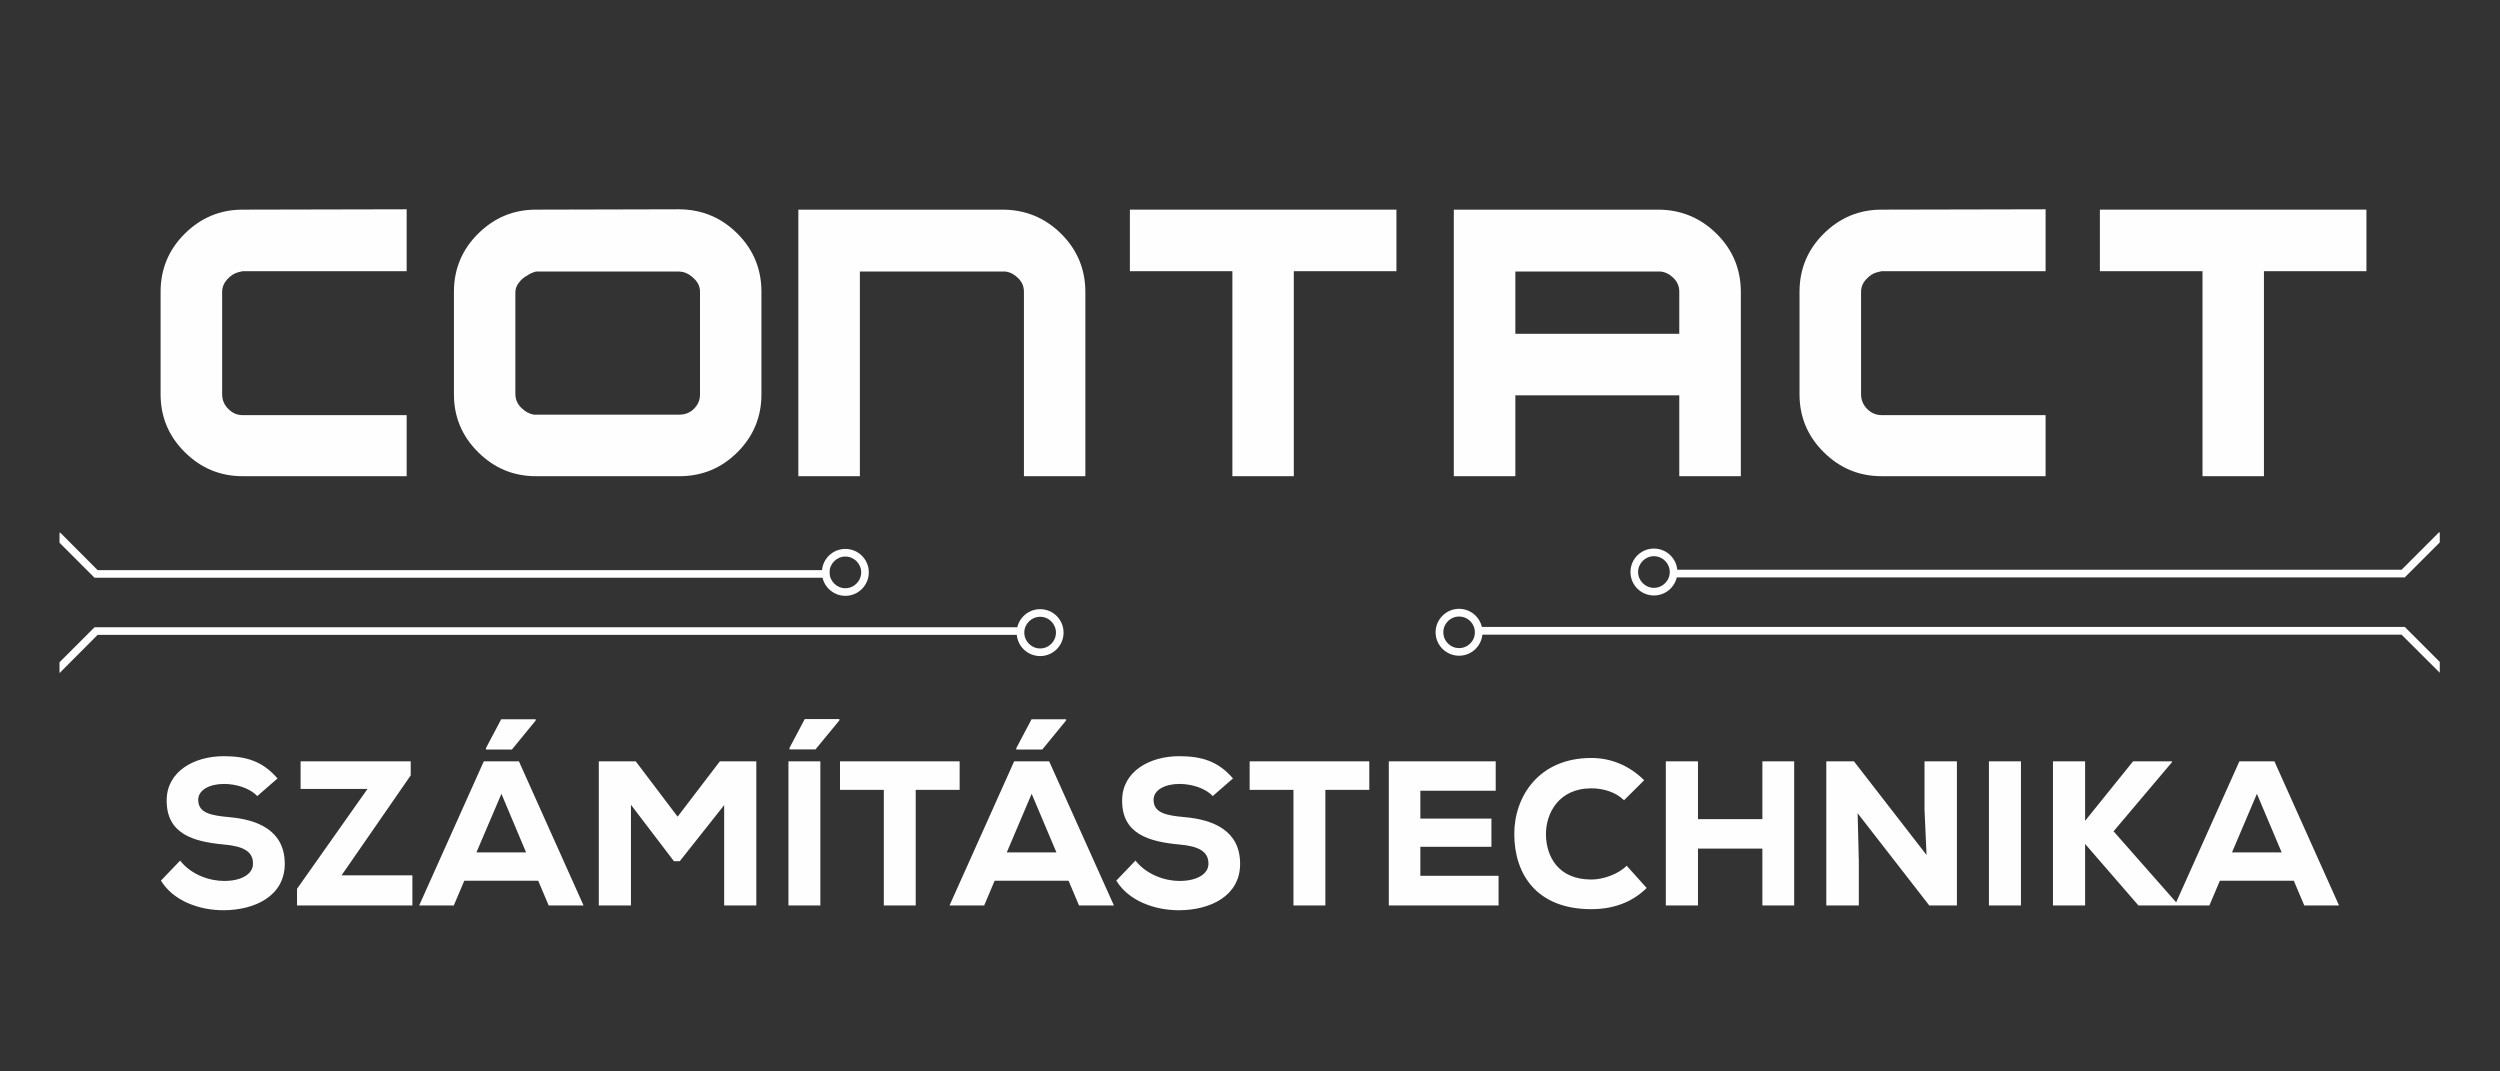
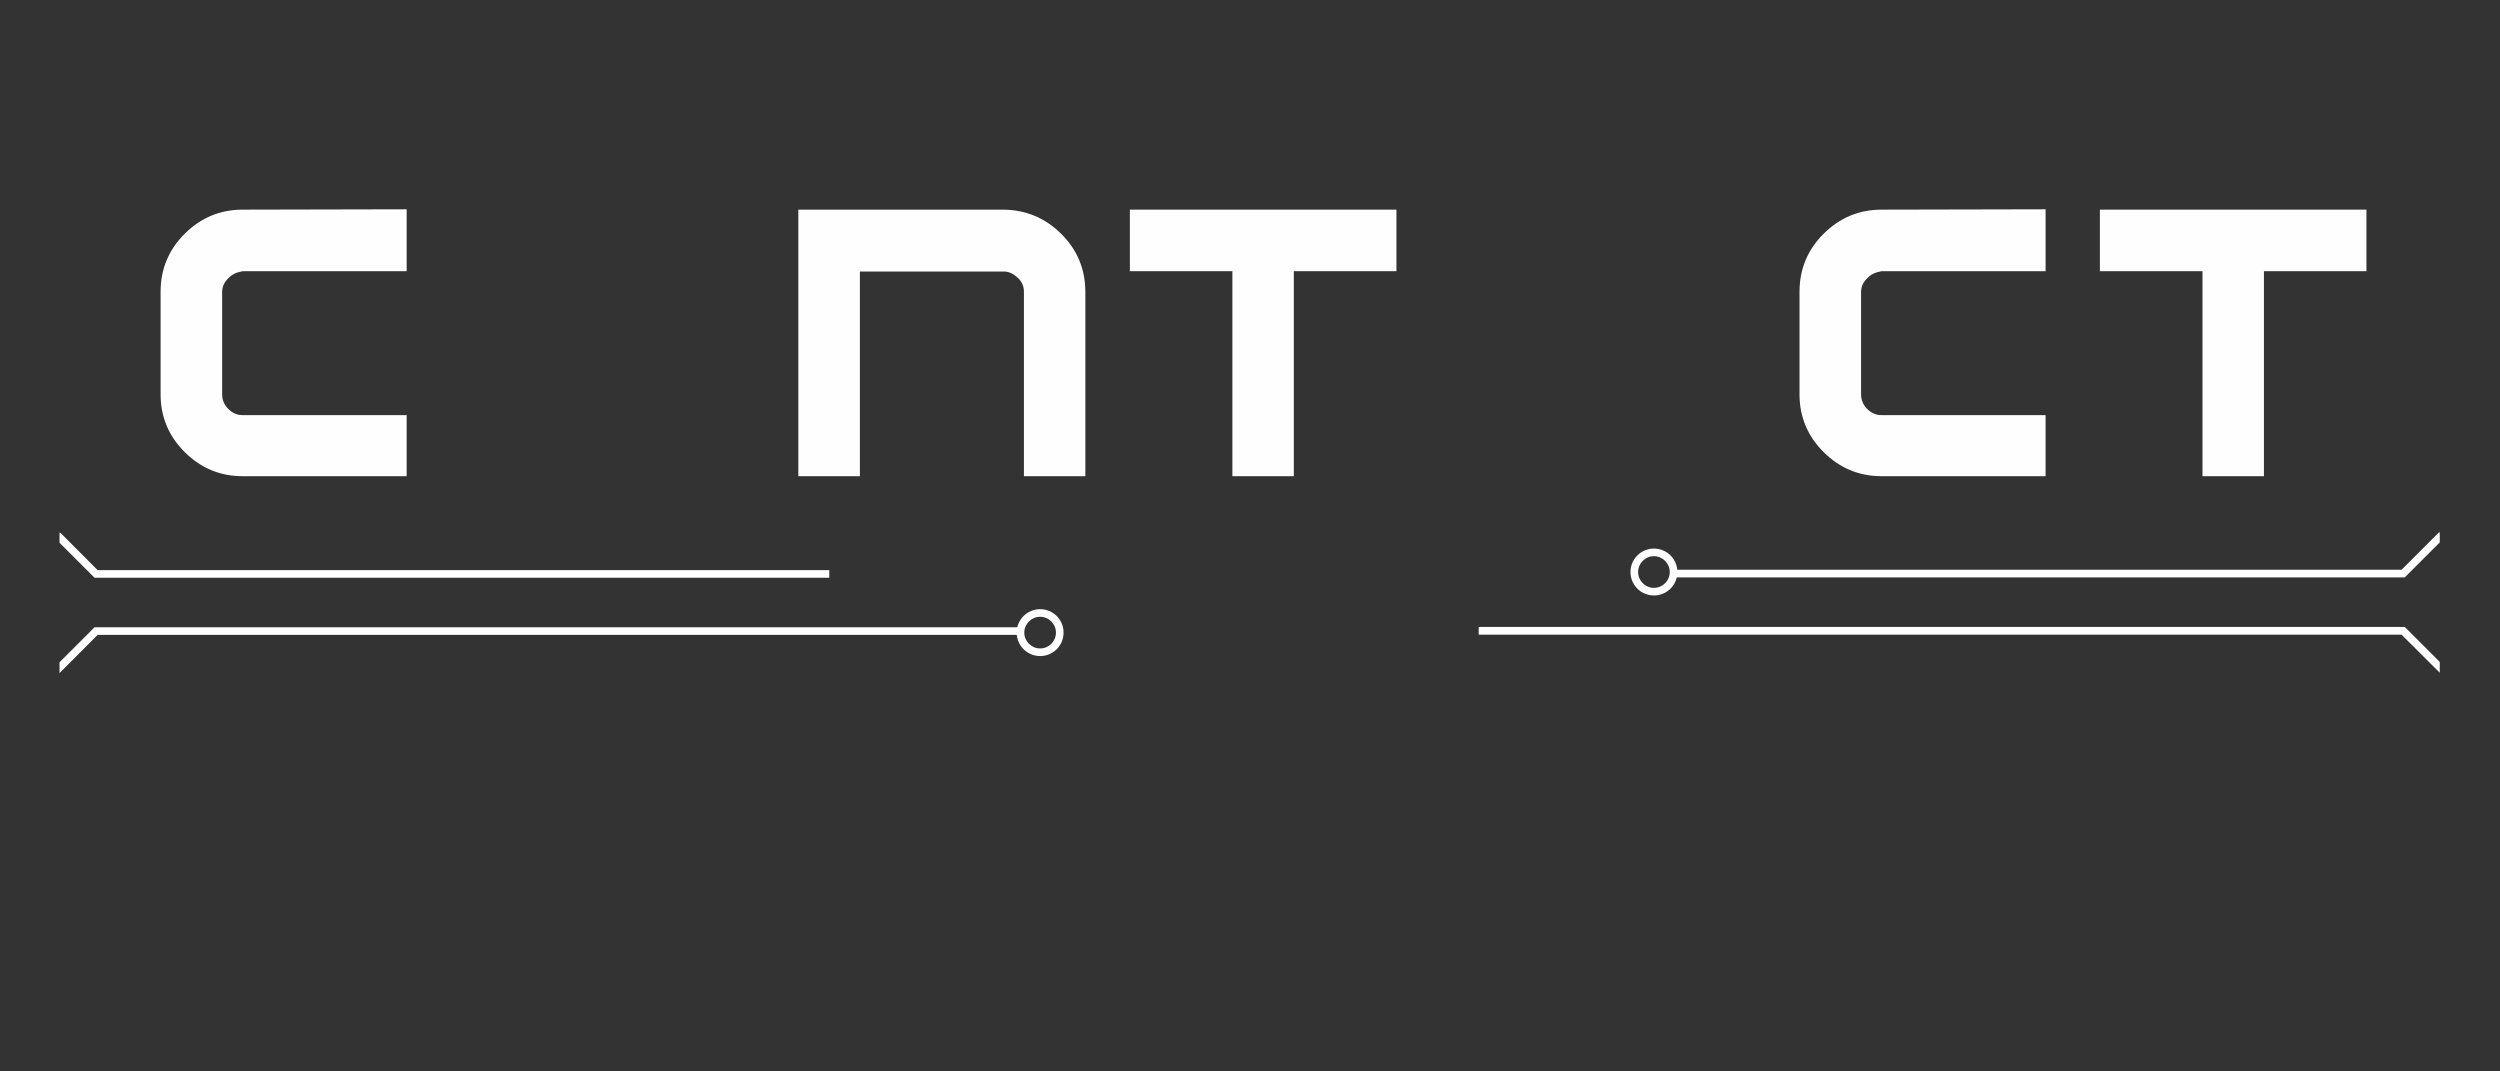
<svg xmlns="http://www.w3.org/2000/svg" xmlns:ns1="http://www.inkscape.org/namespaces/inkscape" xmlns:ns2="http://sodipodi.sourceforge.net/DTD/sodipodi-0.dtd" xml:space="preserve" width="210mm" height="90mm" version="1.1" style="shape-rendering:geometricPrecision; text-rendering:geometricPrecision; image-rendering:optimizeQuality; fill-rule:evenodd; clip-rule:evenodd" viewBox="0 0 21000 9000" id="svg2" ns1:version="0.48.4 r9939" ns2:docname="contact_logo.svg">
  <rect x="0" y="0" width="21000" height="9000" fill="#333333" stroke="none" />
  <ns2:namedview pagecolor="#ffffff" bordercolor="#666666" borderopacity="1" objecttolerance="10" gridtolerance="10" guidetolerance="10" ns1:pageopacity="0" ns1:pageshadow="2" ns1:window-width="1855" ns1:window-height="1056" id="namedview57" showgrid="false" ns1:zoom="1.2125722" ns1:cx="290.79007" ns1:cy="173.51005" ns1:window-x="65" ns1:window-y="24" ns1:window-maximized="1" ns1:current-layer="g13" />
  <defs id="defs4">
    <style type="text/css" id="style6">
    .fil1 {fill:#FEFEFE;fill-rule:nonzero}
    .fil0 {fill:#233460}
   </style>
  </defs>
  <g id="Layer_x0020_1">
    <g id="_904781200">
      <g id="g13">
        <polygon class="fil1" points="18501,2278 17639,2278 17639,1761 19878,1761 19878,2278 19017,2278 19017,4000 18501,4000 " id="polygon15" />
        <path class="fil1" d="M17183 4000l-1378 0c-188,0 -350,-67 -486,-202 -135,-134 -203,-296 -203,-485 0,0 0,-45 0,-136 0,-90 0,-190 0,-298 0,-99 0,-191 0,-276 0,-85 0,-136 0,-152 0,-191 68,-354 203,-488 136,-135 298,-202 486,-202l1378 -3 0 520 -1378 0c-7,2 -14,4 -21,5 -7,1 -14,3 -20,5 -33,9 -62,29 -90,60 -28,31 -41,66 -41,105l0 858c0,48 17,90 51,124 35,35 75,52 121,52l1378 0 0 513z" id="path17" />
        <polygon class="fil1" points="10352,2278 9491,2278 9491,1761 11730,1761 11730,2278 10868,2278 10868,4000 10352,4000 " id="polygon19" />
        <path class="fil1" d="M6706 4000l0 -2239 1722 0c191,2 354,71 488,205 134,134 201,297 201,487l0 1547 -516 0 0 -1550c0,-44 -16,-82 -49,-114 -32,-32 -67,-50 -106,-55 -3,0 -5,0 -9,0 -3,0 -6,0 -9,0l-1205 0 0 1719 -517 0z" id="path21" />
-         <path class="fil1" d="M4502 4000c-189,0 -350,-67 -486,-202 -135,-134 -203,-296 -203,-485 0,0 0,-45 0,-136 0,-90 0,-190 0,-298 0,-99 0,-191 0,-276 0,-85 0,-136 0,-152 0,-191 68,-354 203,-488 136,-135 297,-202 486,-202l1205 -3c191,2 353,70 488,205 134,134 201,297 201,488 0,16 0,67 0,152 0,85 0,177 0,276 0,108 0,208 0,298 0,91 0,136 0,136 0,189 -67,351 -201,485 -135,135 -297,202 -488,202l-1205 0zm1205 -517c49,0 89,-16 123,-50 33,-33 50,-73 50,-118l0 -865c0,-39 -15,-74 -45,-105 -30,-31 -62,-51 -97,-60 -4,0 -9,-1 -15,-2 -6,-1 -11,-2 -16,-2l-1205 0c-9,2 -21,7 -35,12 -14,6 -27,13 -41,23 -25,13 -48,32 -67,58 -20,25 -30,52 -30,82l0 853c0,45 17,84 49,116 32,32 67,51 106,58 3,0 6,0 9,0 4,0 6,0 9,0l1205 0z" id="path23" />
        <path class="fil1" d="M3416 4000l-1378 0c-188,0 -350,-67 -486,-202 -135,-134 -203,-296 -203,-485 0,0 0,-45 0,-136 0,-90 0,-190 0,-298 0,-99 0,-191 0,-276 0,-85 0,-136 0,-152 0,-191 68,-354 203,-488 136,-135 298,-202 486,-202l1378 -3 0 520 -1378 0c-7,2 -14,4 -21,5 -6,1 -13,3 -20,5 -32,9 -62,29 -90,60 -27,31 -41,66 -41,105l0 858c0,48 17,90 52,124 34,35 74,52 120,52l1378 0 0 513z" id="path25" />
-         <path class="fil1" d="M12212 4000l0 -2239 1722 0c191,2 353,71 488,205 134,134 201,297 201,487l0 1547 -517 0 0 -679 -1377 0 0 679 -517 0zm1894 -1196l0 -354c0,-44 -16,-82 -48,-114 -32,-32 -67,-50 -107,-55 -2,0 -5,0 -8,0 -4,0 -6,0 -9,0l-1205 0 0 523 1377 0z" id="path27" />
      </g>
-       <path class="fil1" d="M2331 6539c-125,-146 -265,-187 -452,-187 -249,0 -477,128 -479,368 -3,286 225,350 481,374 165,14 246,60 244,162 0,87 -98,144 -242,144 -123,0 -277,-52 -370,-171l-161 168c102,169 320,250 529,249 261,-2 511,-120 511,-390 0,-280 -227,-371 -466,-392 -156,-14 -261,-35 -261,-146 0,-83 97,-133 216,-133 95,0 213,31 280,102l170 -148zm194 88l562 0 -592 839 0 140 969 0 0 -253 -595 0 581 -840 0 -118 -925 0 0 232zm1996 771l-621 0 -88 208 -291 0 543 -1211 295 0 543 1211 -293 0 -88 -208zm-309 -730l-210 492 417 0 -207 -492zm288 -626l-290 0 -128 242 0 12 218 0 200 -244 0 -10zm1583 1564l270 0 0 -1211 -306 0 -355 465 -352 -465c-103,0 -208,0 -310,0l0 1211 270 0 0 -846 361 474 49 0 373 -471 0 843zm540 0l0 -1211 268 0 0 1211 -268 0zm428 -1566l-291 0 -128 242 0 13 218 0 201 -244 0 -11zm373 1566l268 0 0 -971 369 0 0 -240c-355,0 -652,0 -1005,0l0 240 368 0 0 971zm1552 -208l-621 0 -88 208 -291 0 543 -1211 294 0 544 1211 -293 0 -88 -208zm-310 -730l-209 492 417 0 -208 -492zm289 -626l-290 0 -128 242 0 12 218 0 200 -244 0 -10zm1402 497c-125,-146 -265,-187 -452,-187 -249,0 -477,128 -479,368 -4,286 225,350 481,374 164,14 245,60 244,162 0,87 -99,144 -243,144 -122,0 -276,-52 -370,-171l-161 168c102,169 320,250 530,249 261,-2 510,-120 510,-390 0,-280 -227,-371 -465,-392 -156,-14 -262,-35 -262,-146 0,-83 97,-133 217,-133 95,0 213,31 280,102l170 -148zm508 1067l268 0 0 -971 369 0 0 -240c-355,0 -652,0 -1005,0l0 240 368 0 0 971zm1723 -249l-657 0 0 -244 597 0 0 -237 -597 0 0 -234 633 0 0 -247 -898 0c0,403 0,808 0,1211l922 0 0 -249zm1076 -85c-72,73 -200,116 -297,116 -284,0 -379,-201 -381,-377 -2,-177 106,-389 381,-389 97,0 202,29 275,100l169 -168c-124,-123 -278,-187 -444,-187 -445,0 -649,329 -647,642 1,331 185,628 647,628 180,0 341,-55 465,-178l-168 -187zm1407 334l0 -1211 -267 0 0 486 -541 0 0 -486 -270 0 0 1211 270 0 0 -478 541 0 0 478 267 0zm502 -1211l-232 0 0 1211 273 0 0 -377 -10 -398 602 775 232 0 0 -1211 -272 0 0 406 17 381 -610 -787zm1403 1211l0 -1211 -269 0 0 1211 269 0zm1269 -1211l-327 0 -403 500 0 -500 -270 0 0 1211 270 0 0 -517 448 517 326 0 0 -16 -535 -607 491 -581 0 -7zm1111 1211l292 0 -543 -1211 -294 0 -543 1211 291 0 88 -208 621 0 88 208zm-190 -446l-417 0 209 -492 208 492z" id="path29" />
      <g id="g31">
        <g id="g33">
          <polygon class="fil1" points="12421,5266 12421,5331 20173,5331 20494,5651 20494,5560 20200,5266 " id="polygon35" />
-           <path class="fil1" d="M12059 5311c0,109 89,197 197,197 109,0 197,-88 197,-197 0,-108 -88,-197 -197,-197 -108,0 -197,89 -197,197zm330 0l0 0c0,74 -59,133 -133,133 -73,0 -132,-59 -132,-133 0,-73 59,-132 132,-132 74,0 133,59 133,132z" id="path37" />
        </g>
        <g id="g39">
          <polygon class="fil1" points="8572,5269 8572,5333 820,5333 500,5654 500,5563 794,5269 " id="polygon41" />
          <path class="fil1" d="M8934 5314c0,109 -88,197 -197,197 -108,0 -197,-88 -197,-197 0,-109 89,-197 197,-197 109,0 197,88 197,197zm-330 0l0 0c0,73 60,133 133,133 74,0 133,-60 133,-133 0,-73 -59,-133 -133,-133 -73,0 -133,60 -133,133z" id="path43" />
        </g>
        <g id="g45">
          <polygon class="fil1" points="14028,4786 14028,4850 20200,4850 20494,4556 20494,4472 20487,4472 20173,4786 " id="polygon47" />
          <path class="fil1" d="M13696 4805c0,109 88,197 197,197 109,0 197,-88 197,-197 0,-109 -88,-197 -197,-197 -109,0 -197,88 -197,197zm330 0l0 0c0,73 -60,133 -133,133 -73,0 -133,-60 -133,-133 0,-73 60,-133 133,-133 73,0 133,60 133,133z" id="path49" />
        </g>
        <g id="g51">
          <polygon class="fil1" points="6966,4789 6966,4853 794,4853 500,4559 500,4475 507,4475 820,4789 " id="polygon53" />
-           <path class="fil1" d="M7298 4808c0,108 -88,197 -197,197 -109,0 -197,-89 -197,-197 0,-109 88,-197 197,-197 109,0 197,88 197,197zm-330 0l0 0c0,73 60,133 133,133 73,0 133,-60 133,-133 0,-73 -60,-133 -133,-133 -73,0 -133,60 -133,133z" id="path55" />
        </g>
      </g>
    </g>
  </g>
</svg>